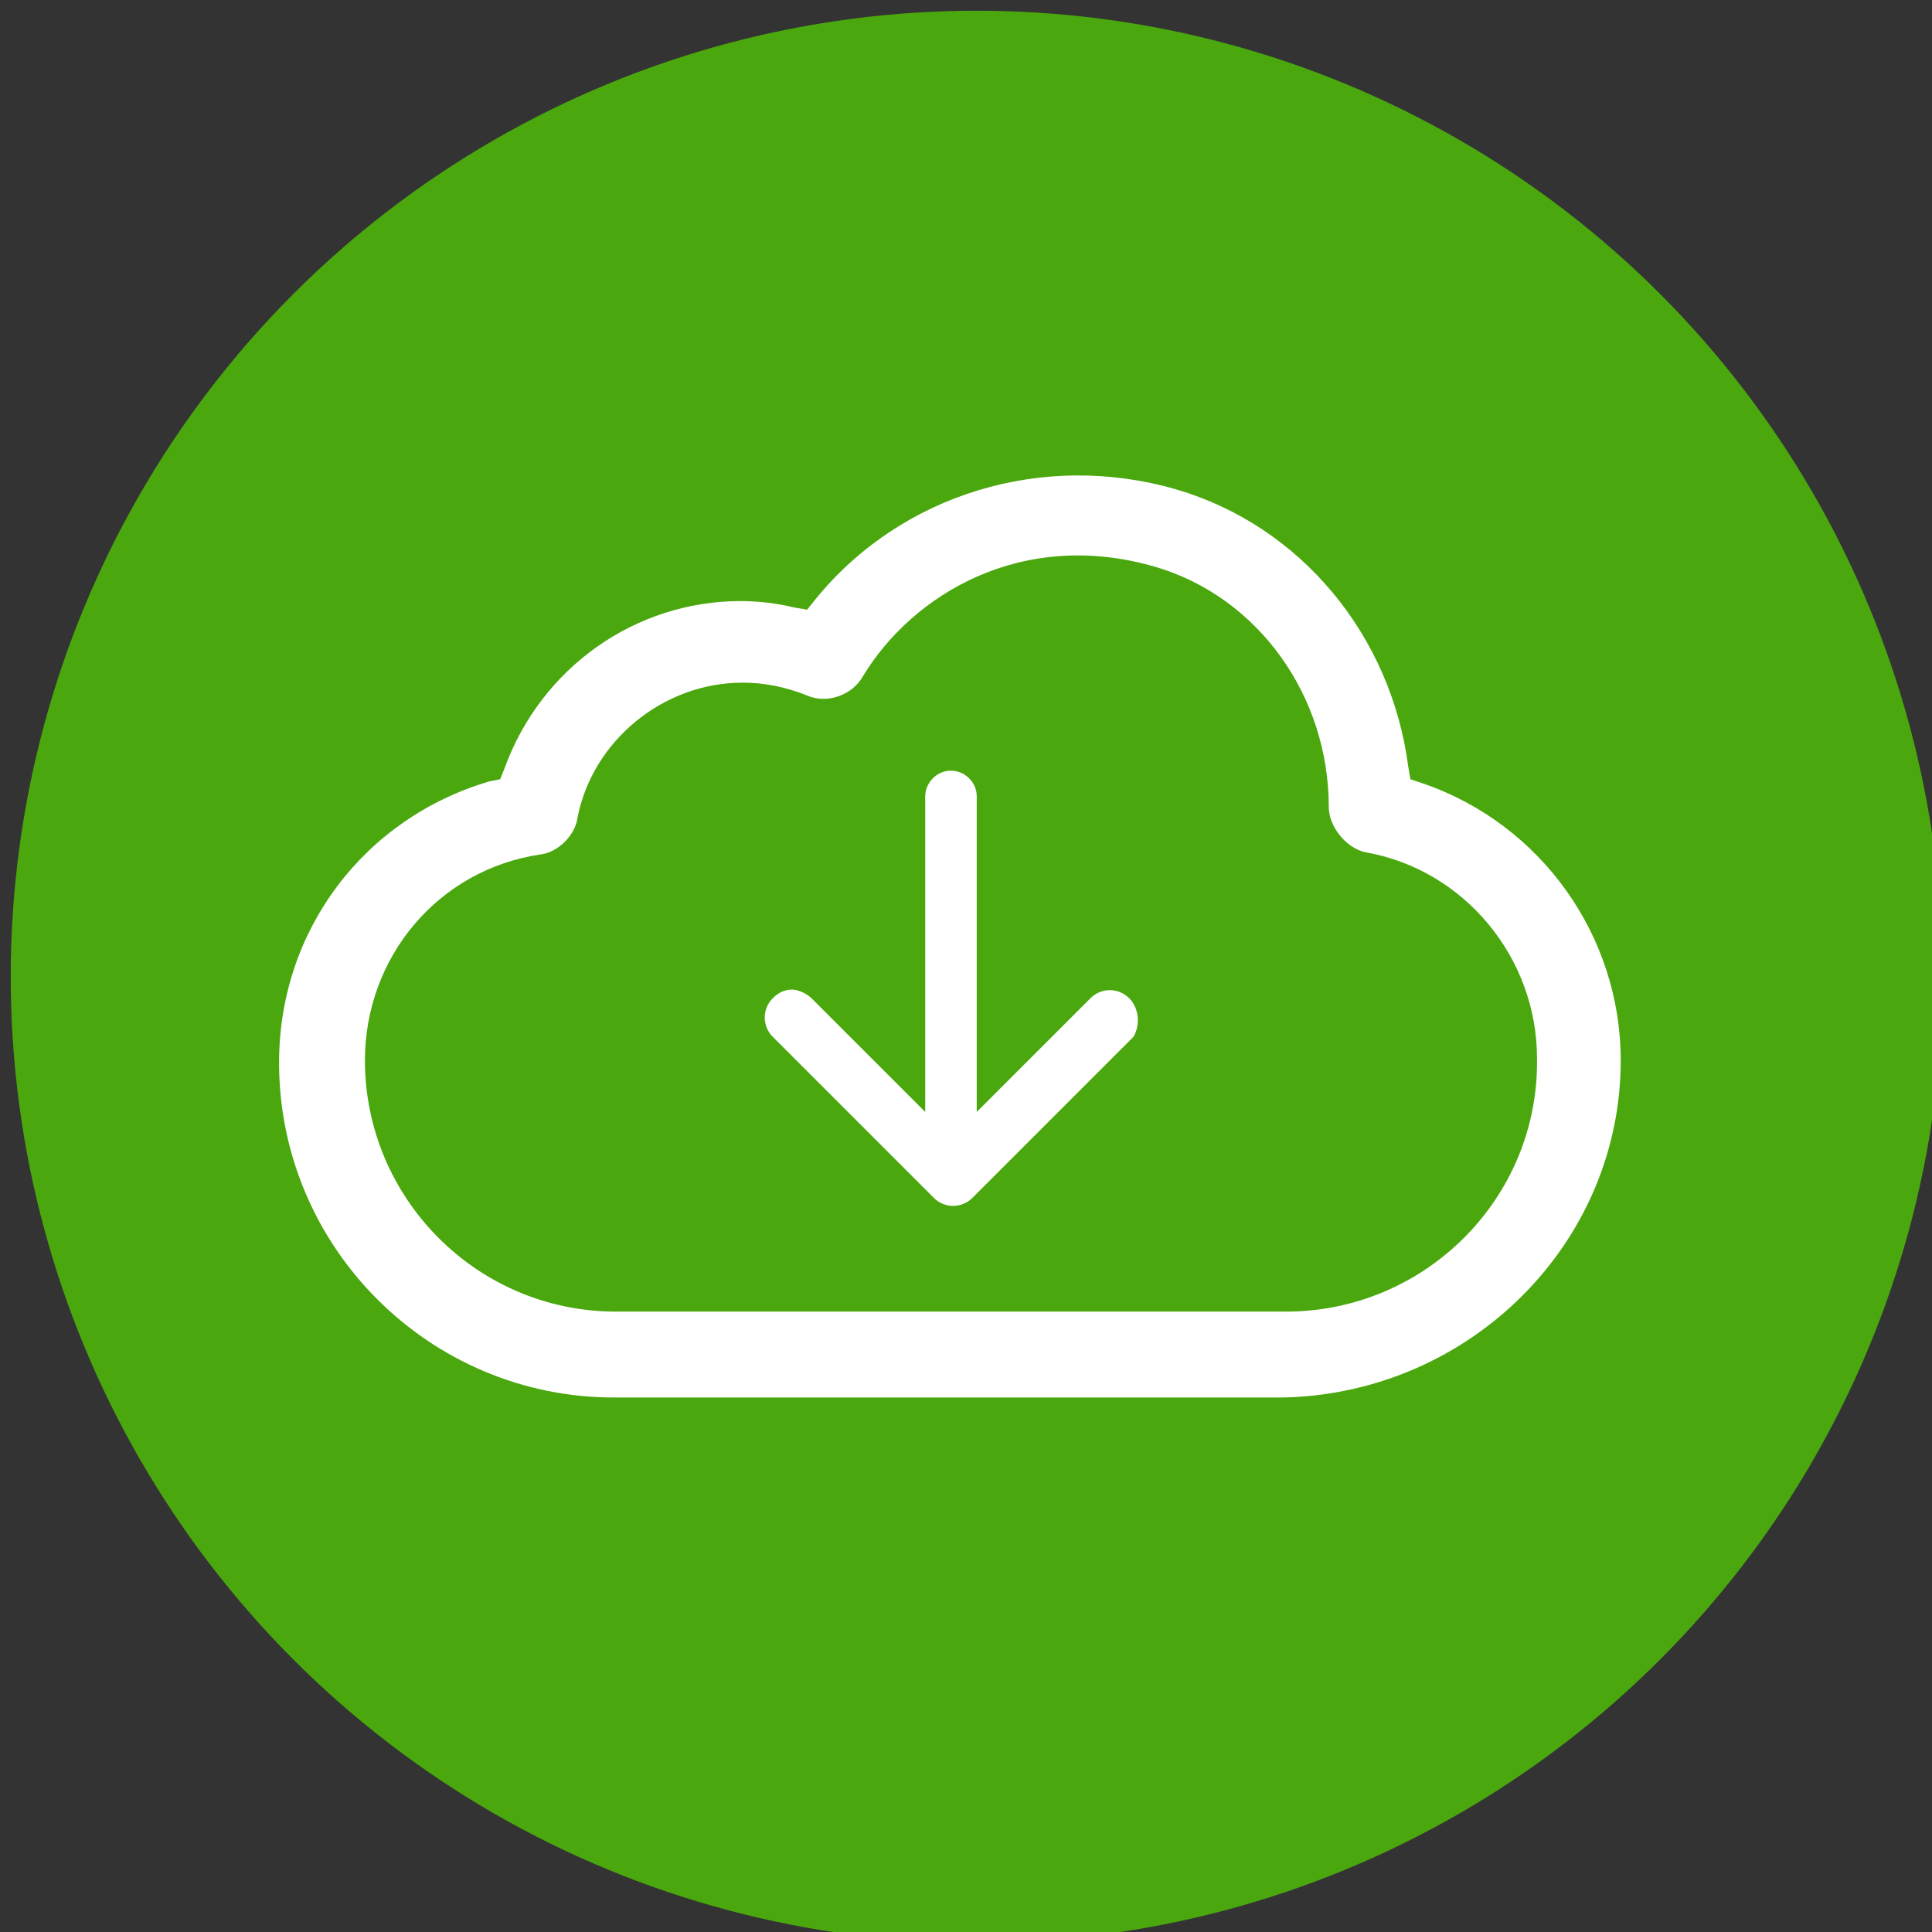
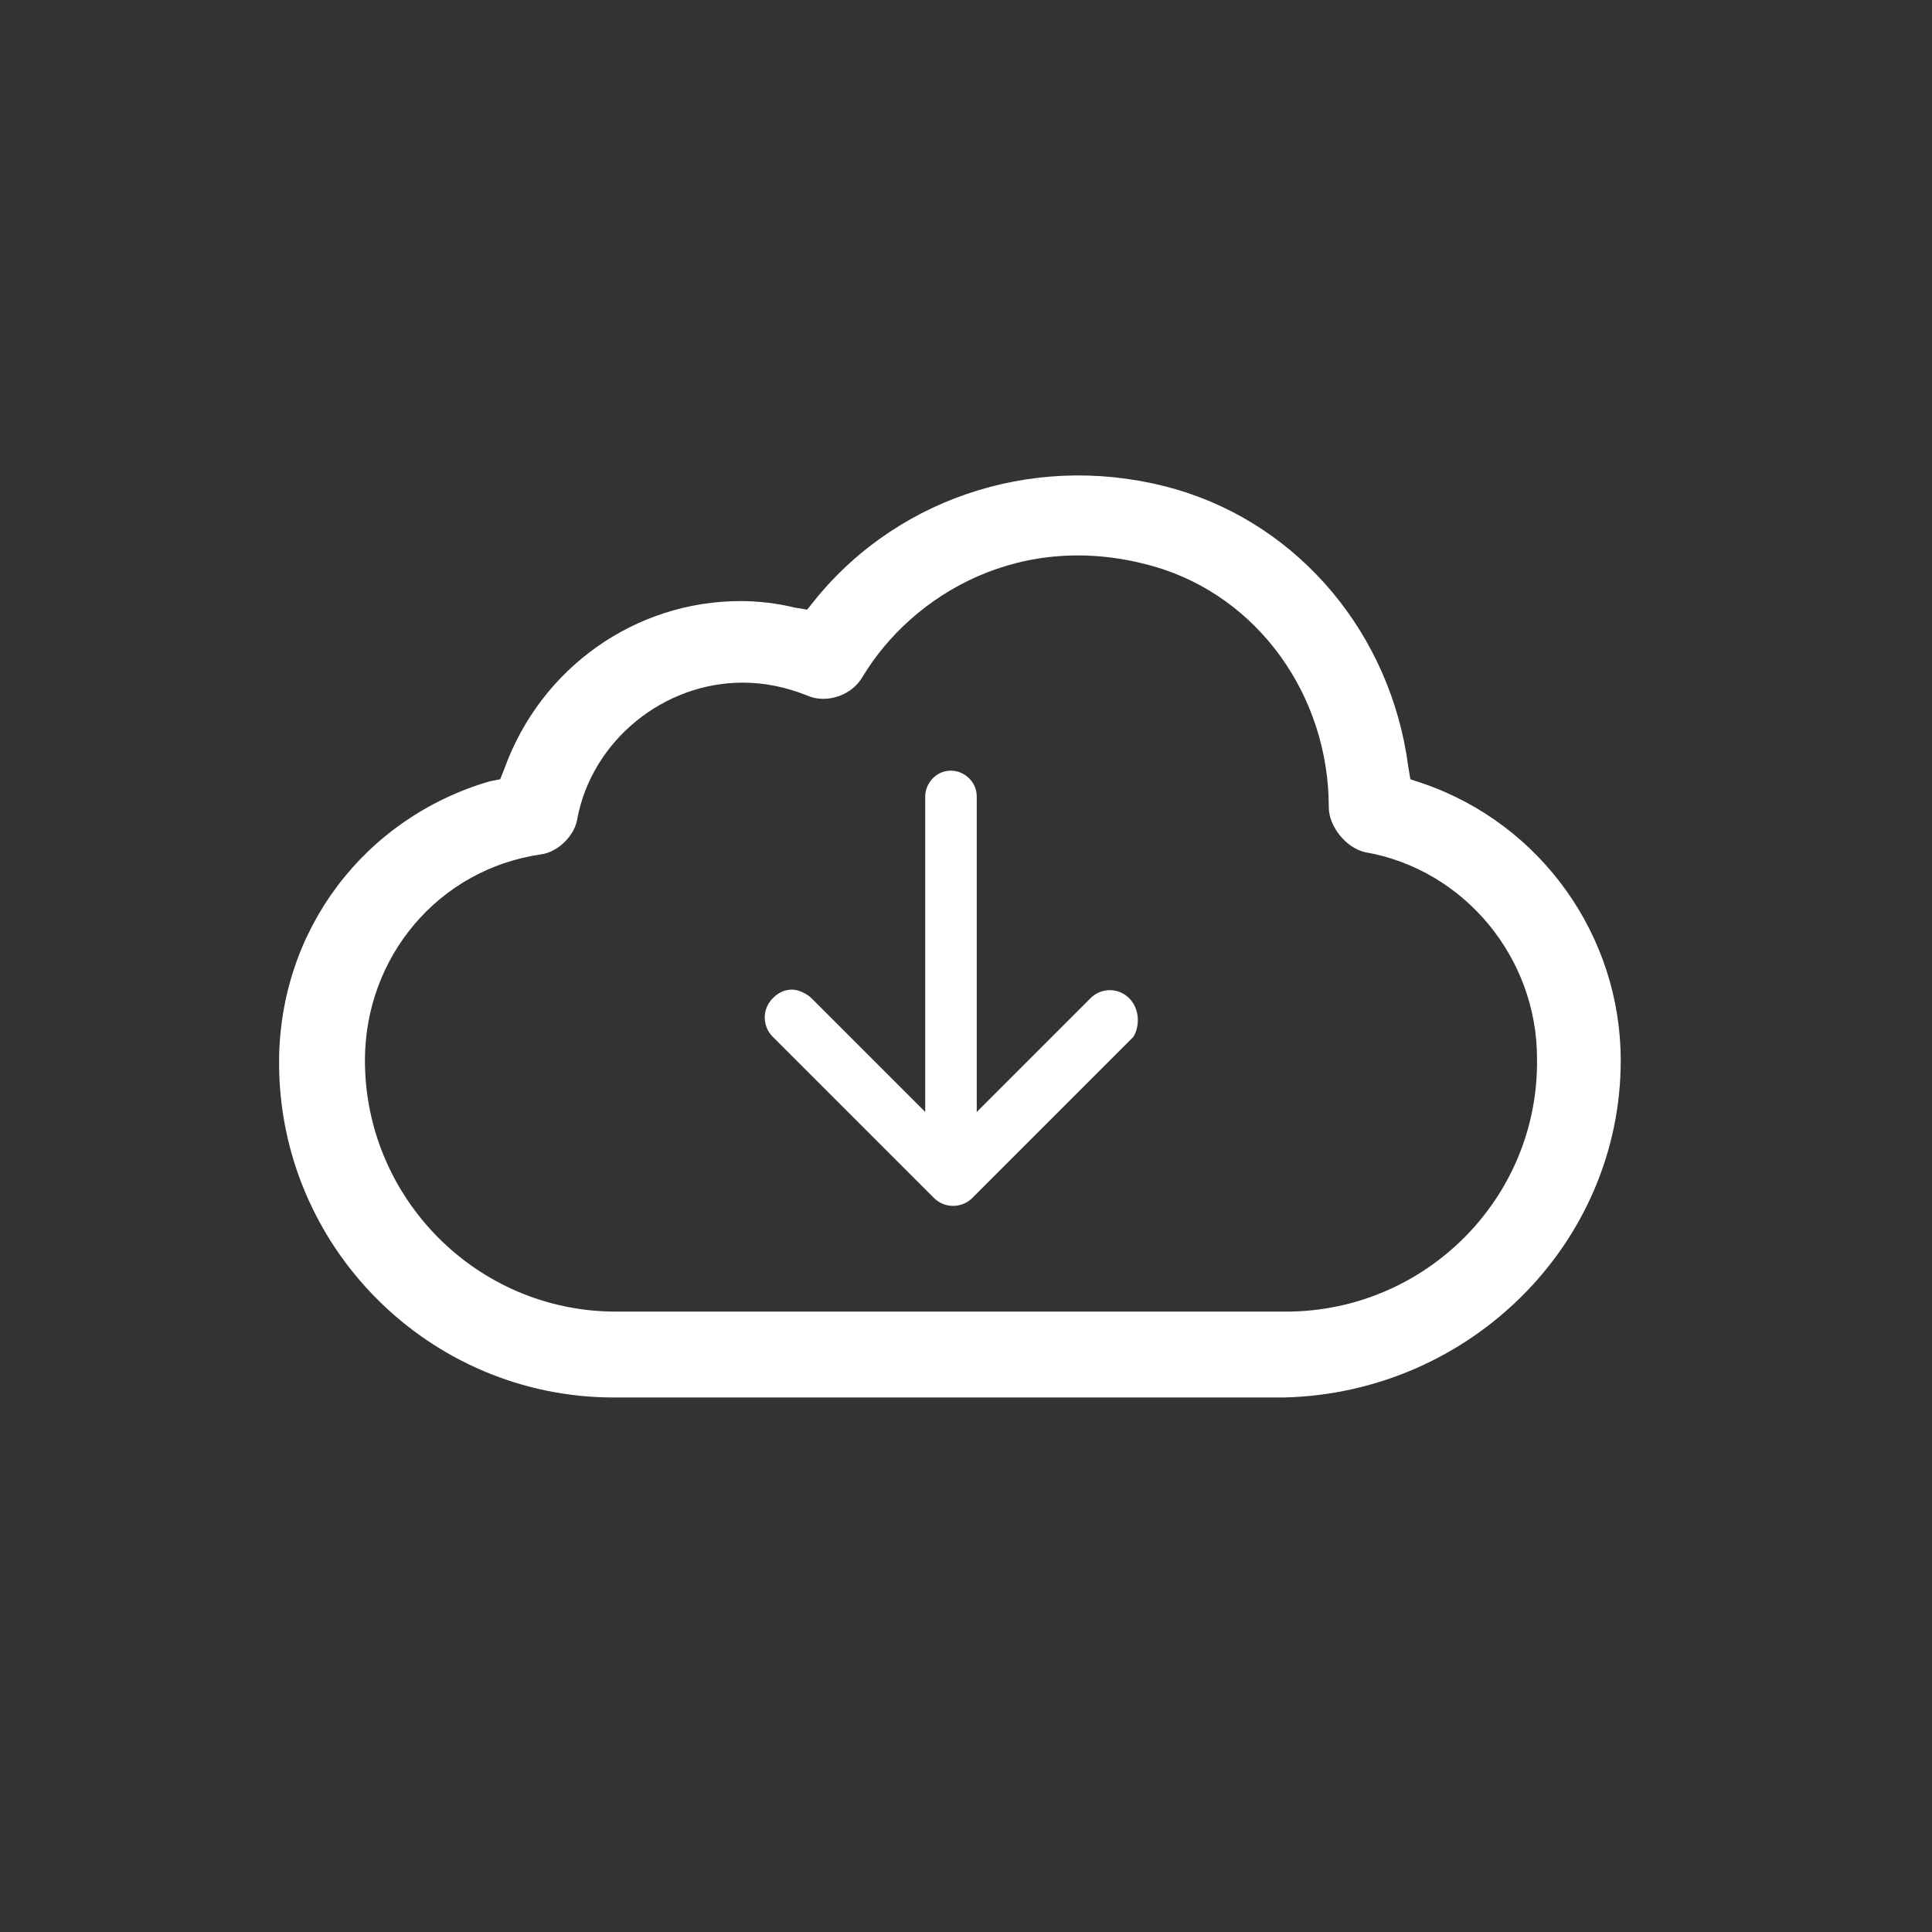
<svg xmlns="http://www.w3.org/2000/svg" version="1.1" id="圖層_1" x="0px" y="0px" viewBox="0 0 90 90" style="enable-background:new 0 0 90 90;" xml:space="preserve">
  <rect x="0" y="0" width="90" height="90" fill="#333333" stroke="none" />
  <style type="text/css">
	.st0{fill:#4AA80E;}
	.st1{fill:#FFFFFF;}
</style>
-   <circle class="st0" cx="45.5" cy="45.5" r="45" />
  <g>
    <path class="st1" d="M52.6,46.5c-0.5-0.5-1.3-0.5-1.8,0l-5.3,5.3V37.1c0-0.7-0.6-1.2-1.2-1.2c-0.7,0-1.2,0.6-1.2,1.2v14.7l-5.3-5.3   c-0.2-0.2-0.6-0.4-0.9-0.4c-0.3,0-0.6,0.1-0.9,0.4c-0.5,0.5-0.5,1.3,0,1.8l7.5,7.5c0.5,0.5,1.3,0.5,1.8,0l7.5-7.5   C53.1,47.8,53.1,47,52.6,46.5z" />
  </g>
  <path class="st1" d="M75.5,49.4c0-5.8-3.7-11-9.2-12.9l-0.6-0.2l-0.1-0.6c-0.8-6.1-5-11.2-10.8-12.9c-6.2-1.8-12.8,0.2-16.8,5.1  l-0.4,0.5l-0.6-0.1c-0.8-0.2-1.7-0.3-2.5-0.3c-4.9,0-9.3,3.1-11,7.8l-0.2,0.5l-0.5,0.1c-5.8,1.7-9.8,6.9-9.8,13.1  c0,8.6,7,15.6,15.6,15.6h31.2C68.5,64.9,75.5,57.9,75.5,49.4z M59.9,61.1H28.7c-6.5,0-11.7-5.3-11.7-11.7c0-4.8,3.4-8.9,8.2-9.6  c0.8-0.1,1.6-0.9,1.7-1.7c0.7-3.6,4-6.3,7.7-6.3c1,0,2,0.2,3,0.6c0.9,0.4,2.1,0,2.6-0.9c2.3-3.8,7.4-6.9,13.6-5.1  c4.8,1.4,8.1,6,8.1,11.2c0,0.9,0.8,1.9,1.7,2.1c4.6,0.8,8,4.9,8,9.6C71.7,55.8,66.4,61.1,59.9,61.1z" />
</svg>